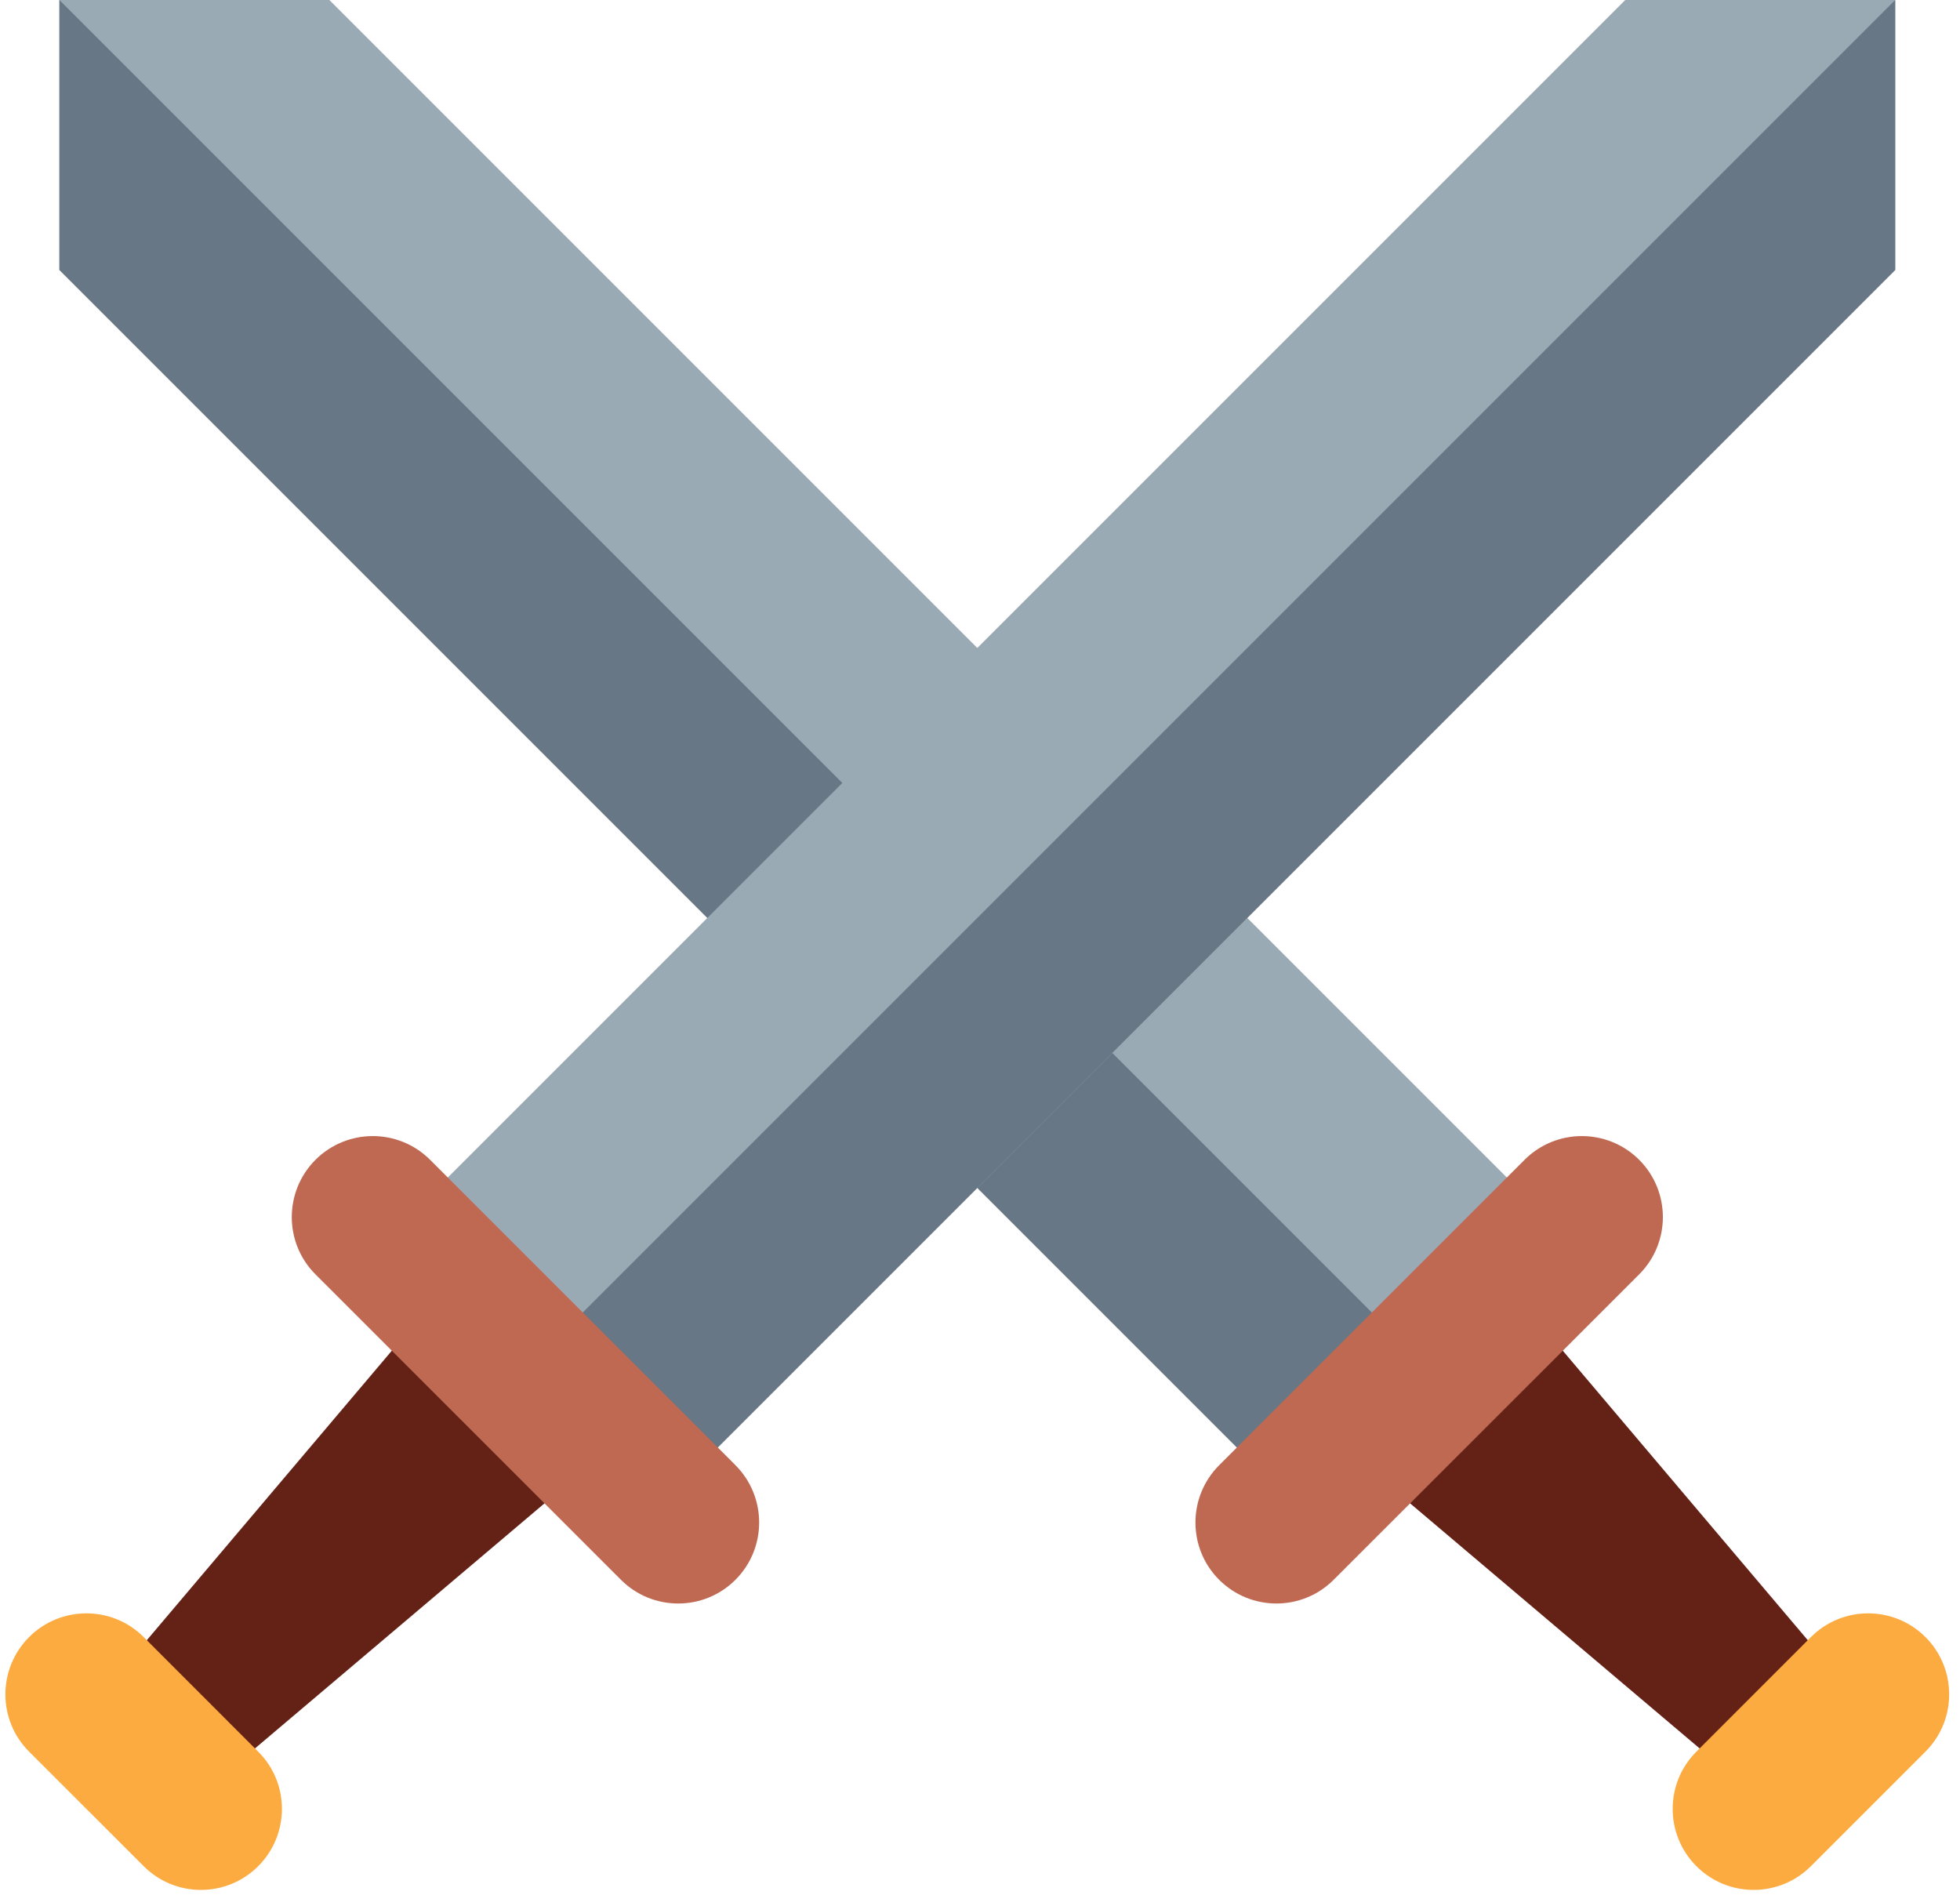
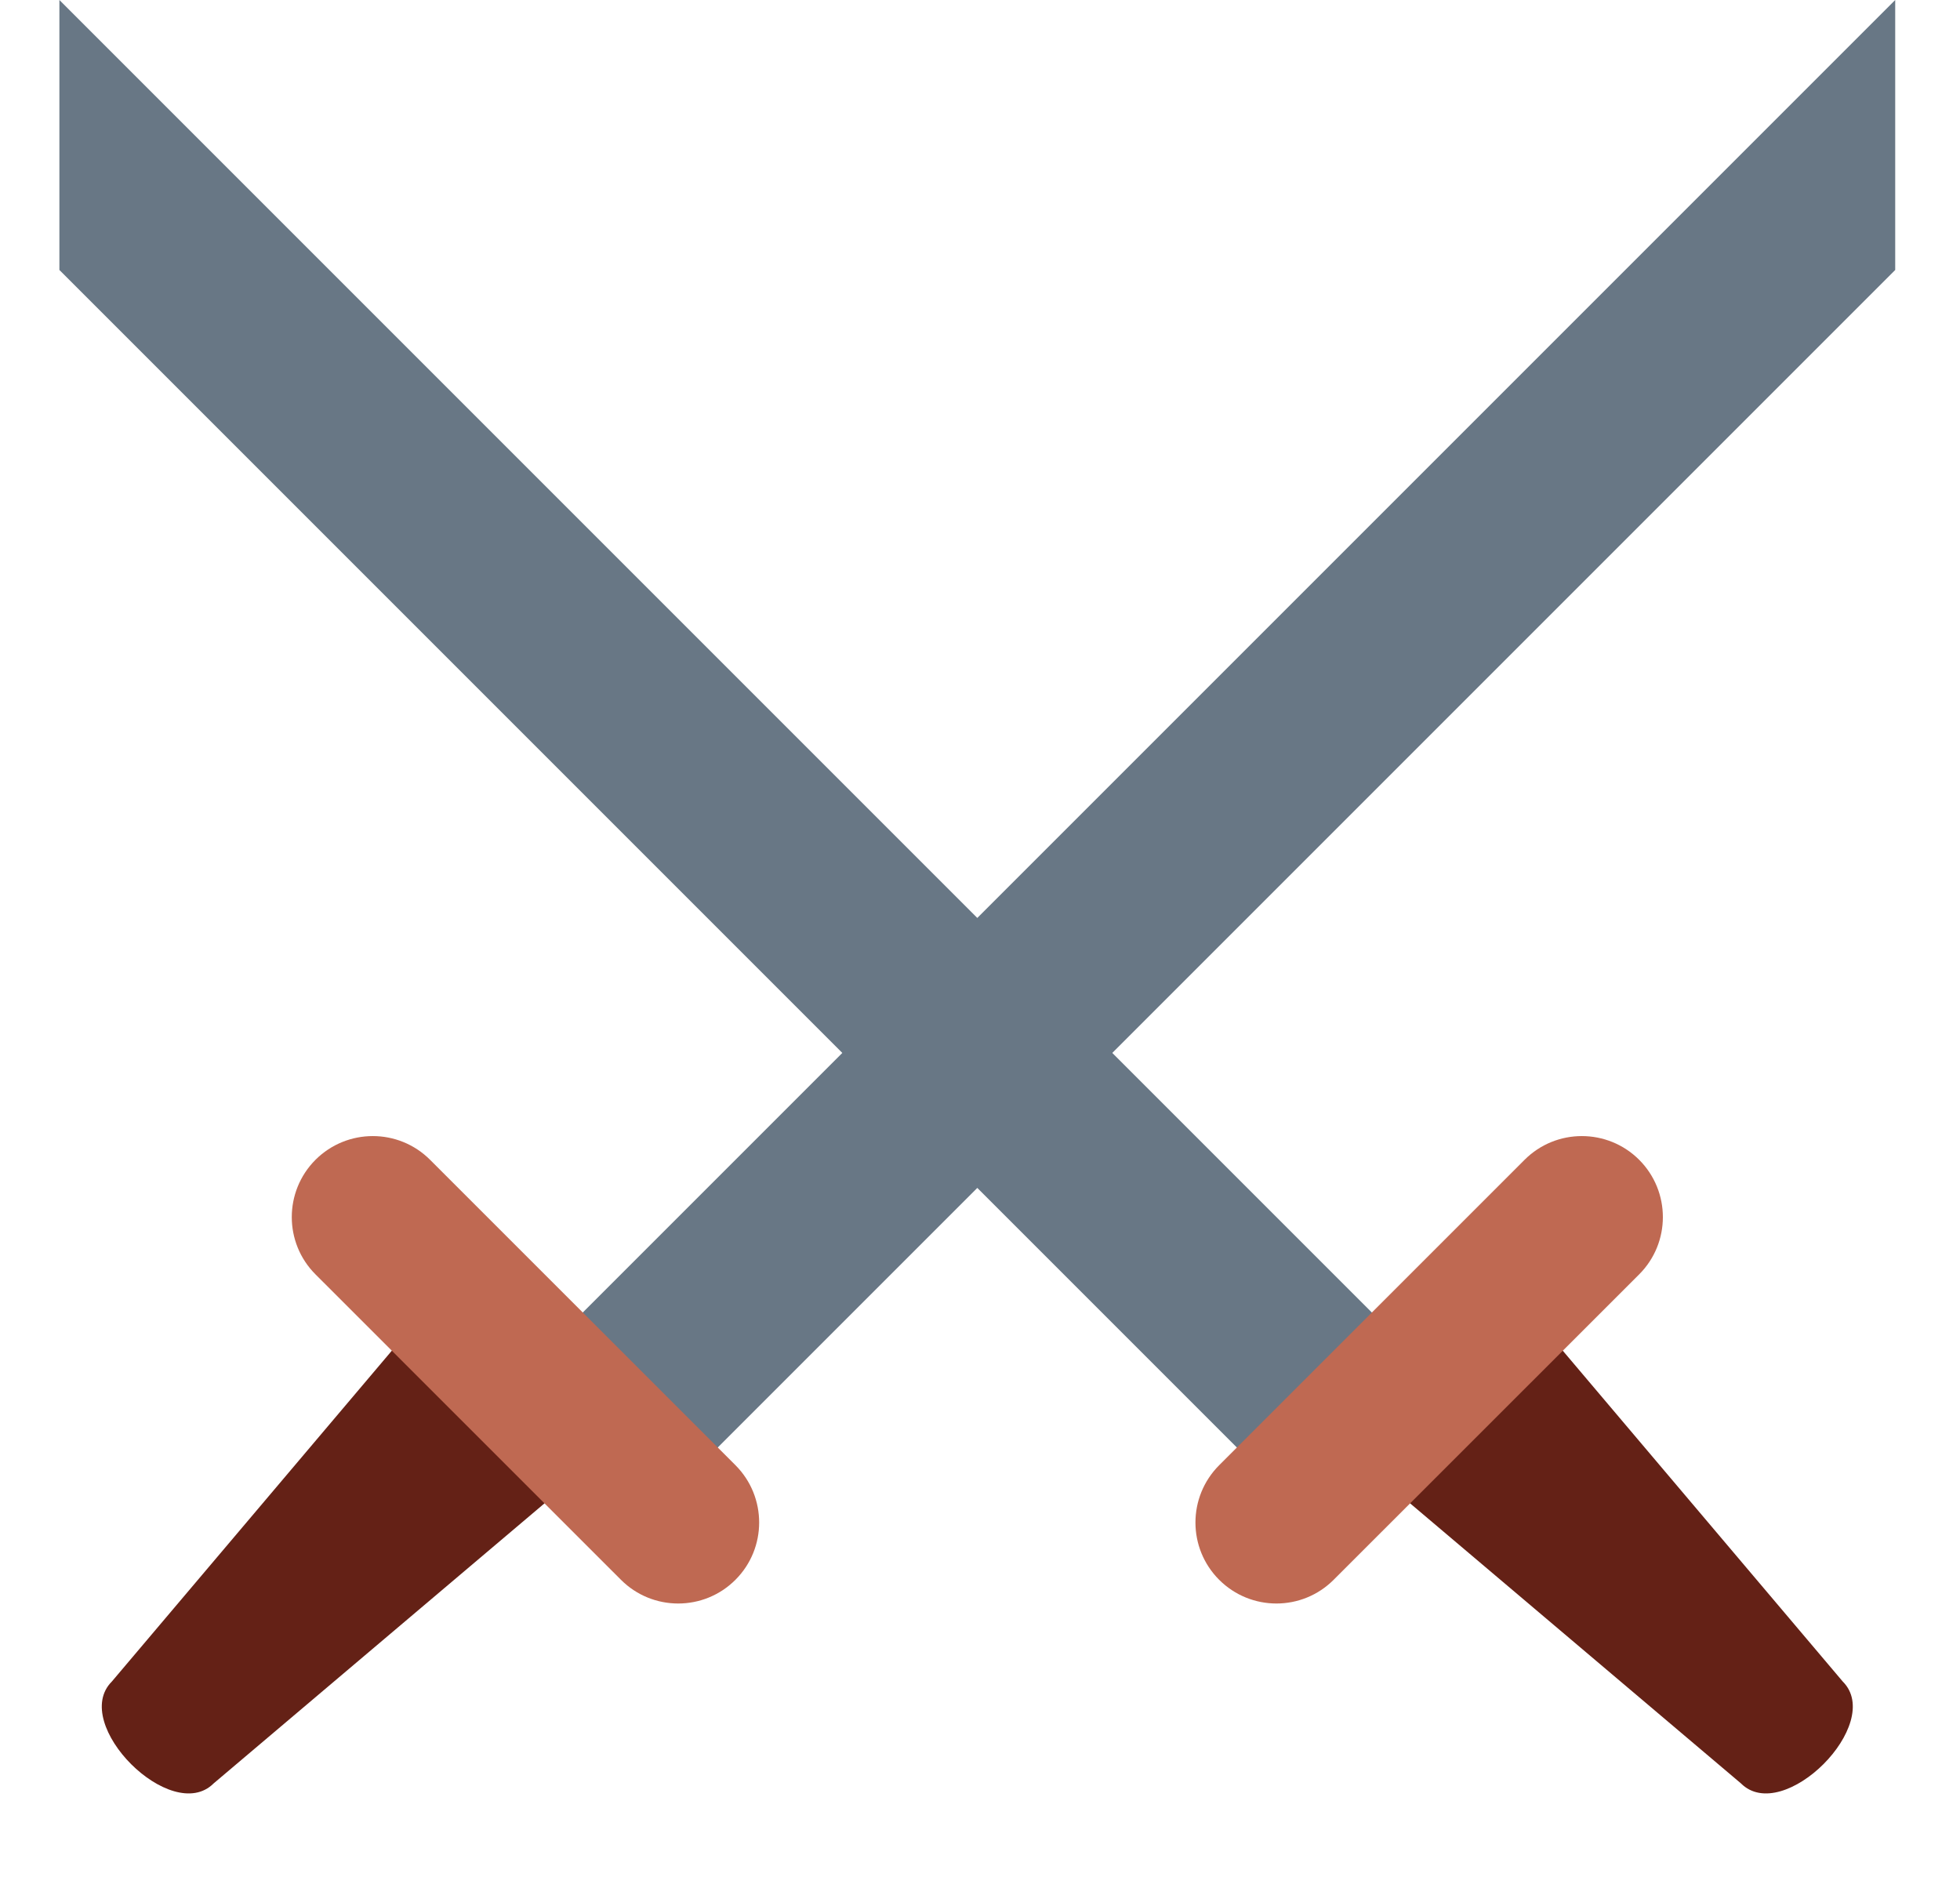
<svg xmlns="http://www.w3.org/2000/svg" fill="#000000" height="35.1" preserveAspectRatio="xMidYMid meet" version="1" viewBox="-0.1 1.0 36.3 35.1" width="36.3" zoomAndPan="magnify">
  <g id="change1_1">
-     <path d="M24 29l5-5L6 1H1v5z" fill="#9aaab4" />
-   </g>
+     </g>
  <g id="change2_1">
    <path d="M1 1v5l23 23 2.5-2.5z" fill="#687785" />
  </g>
  <g id="change3_1">
    <path d="M32.143 34.028c.781.781 2.667-1.104 1.886-1.886l-5.186-6.128c-.78-.781-1.837-.992-2.357-.472l-.943.942c-.521.521-.31 1.576.472 2.357l6.128 5.187z" fill="#642116" />
  </g>
  <g id="change4_1">
    <path d="M22.479 30.257c.586.586 1.536.586 2.121 0l5.658-5.656c.586-.586.585-1.536 0-2.122-.586-.585-1.536-.586-2.122 0l-5.657 5.657c-.585.586-.585 1.536 0 2.121z" fill="#bf6952" />
  </g>
  <g id="change5_1">
-     <path d="M31.318 35.561c.585.586 1.535.586 2.121 0l2.121-2.121c.586-.586.586-1.536 0-2.122-.586-.585-1.535-.586-2.121 0l-2.121 2.122c-.586.584-.586 1.535 0 2.121z" fill="#fcab40" />
-   </g>
+     </g>
  <g id="change1_2">
-     <path d="M12 29l-5-5L30 1h5v5z" fill="#9aaab4" />
-   </g>
+     </g>
  <g id="change2_2">
    <path d="M12 29L35 6V1L9.5 26.5z" fill="#687785" />
  </g>
  <g id="change3_2">
    <path d="M3.857 34.028c-.781.781-2.667-1.104-1.886-1.886l5.186-6.128c.781-.781 1.836-.992 2.357-.472l.942.942c.521.521.31 1.576-.471 2.357l-6.128 5.187z" fill="#642116" />
  </g>
  <g id="change4_2">
    <path d="M13.521 30.257c-.585.586-1.536.586-2.121 0l-5.657-5.656c-.586-.586-.585-1.536 0-2.122.586-.585 1.536-.586 2.122 0l5.657 5.657c.584.586.584 1.536-.001 2.121z" fill="#bf6952" />
  </g>
  <g id="change5_2">
-     <path d="M4.682 35.561c-.585.586-1.536.586-2.121 0L.439 33.44c-.586-.586-.585-1.536 0-2.122.585-.585 1.536-.586 2.122 0l2.121 2.122c.586.584.586 1.535 0 2.121z" fill="#fcab40" />
-   </g>
+     </g>
</svg>